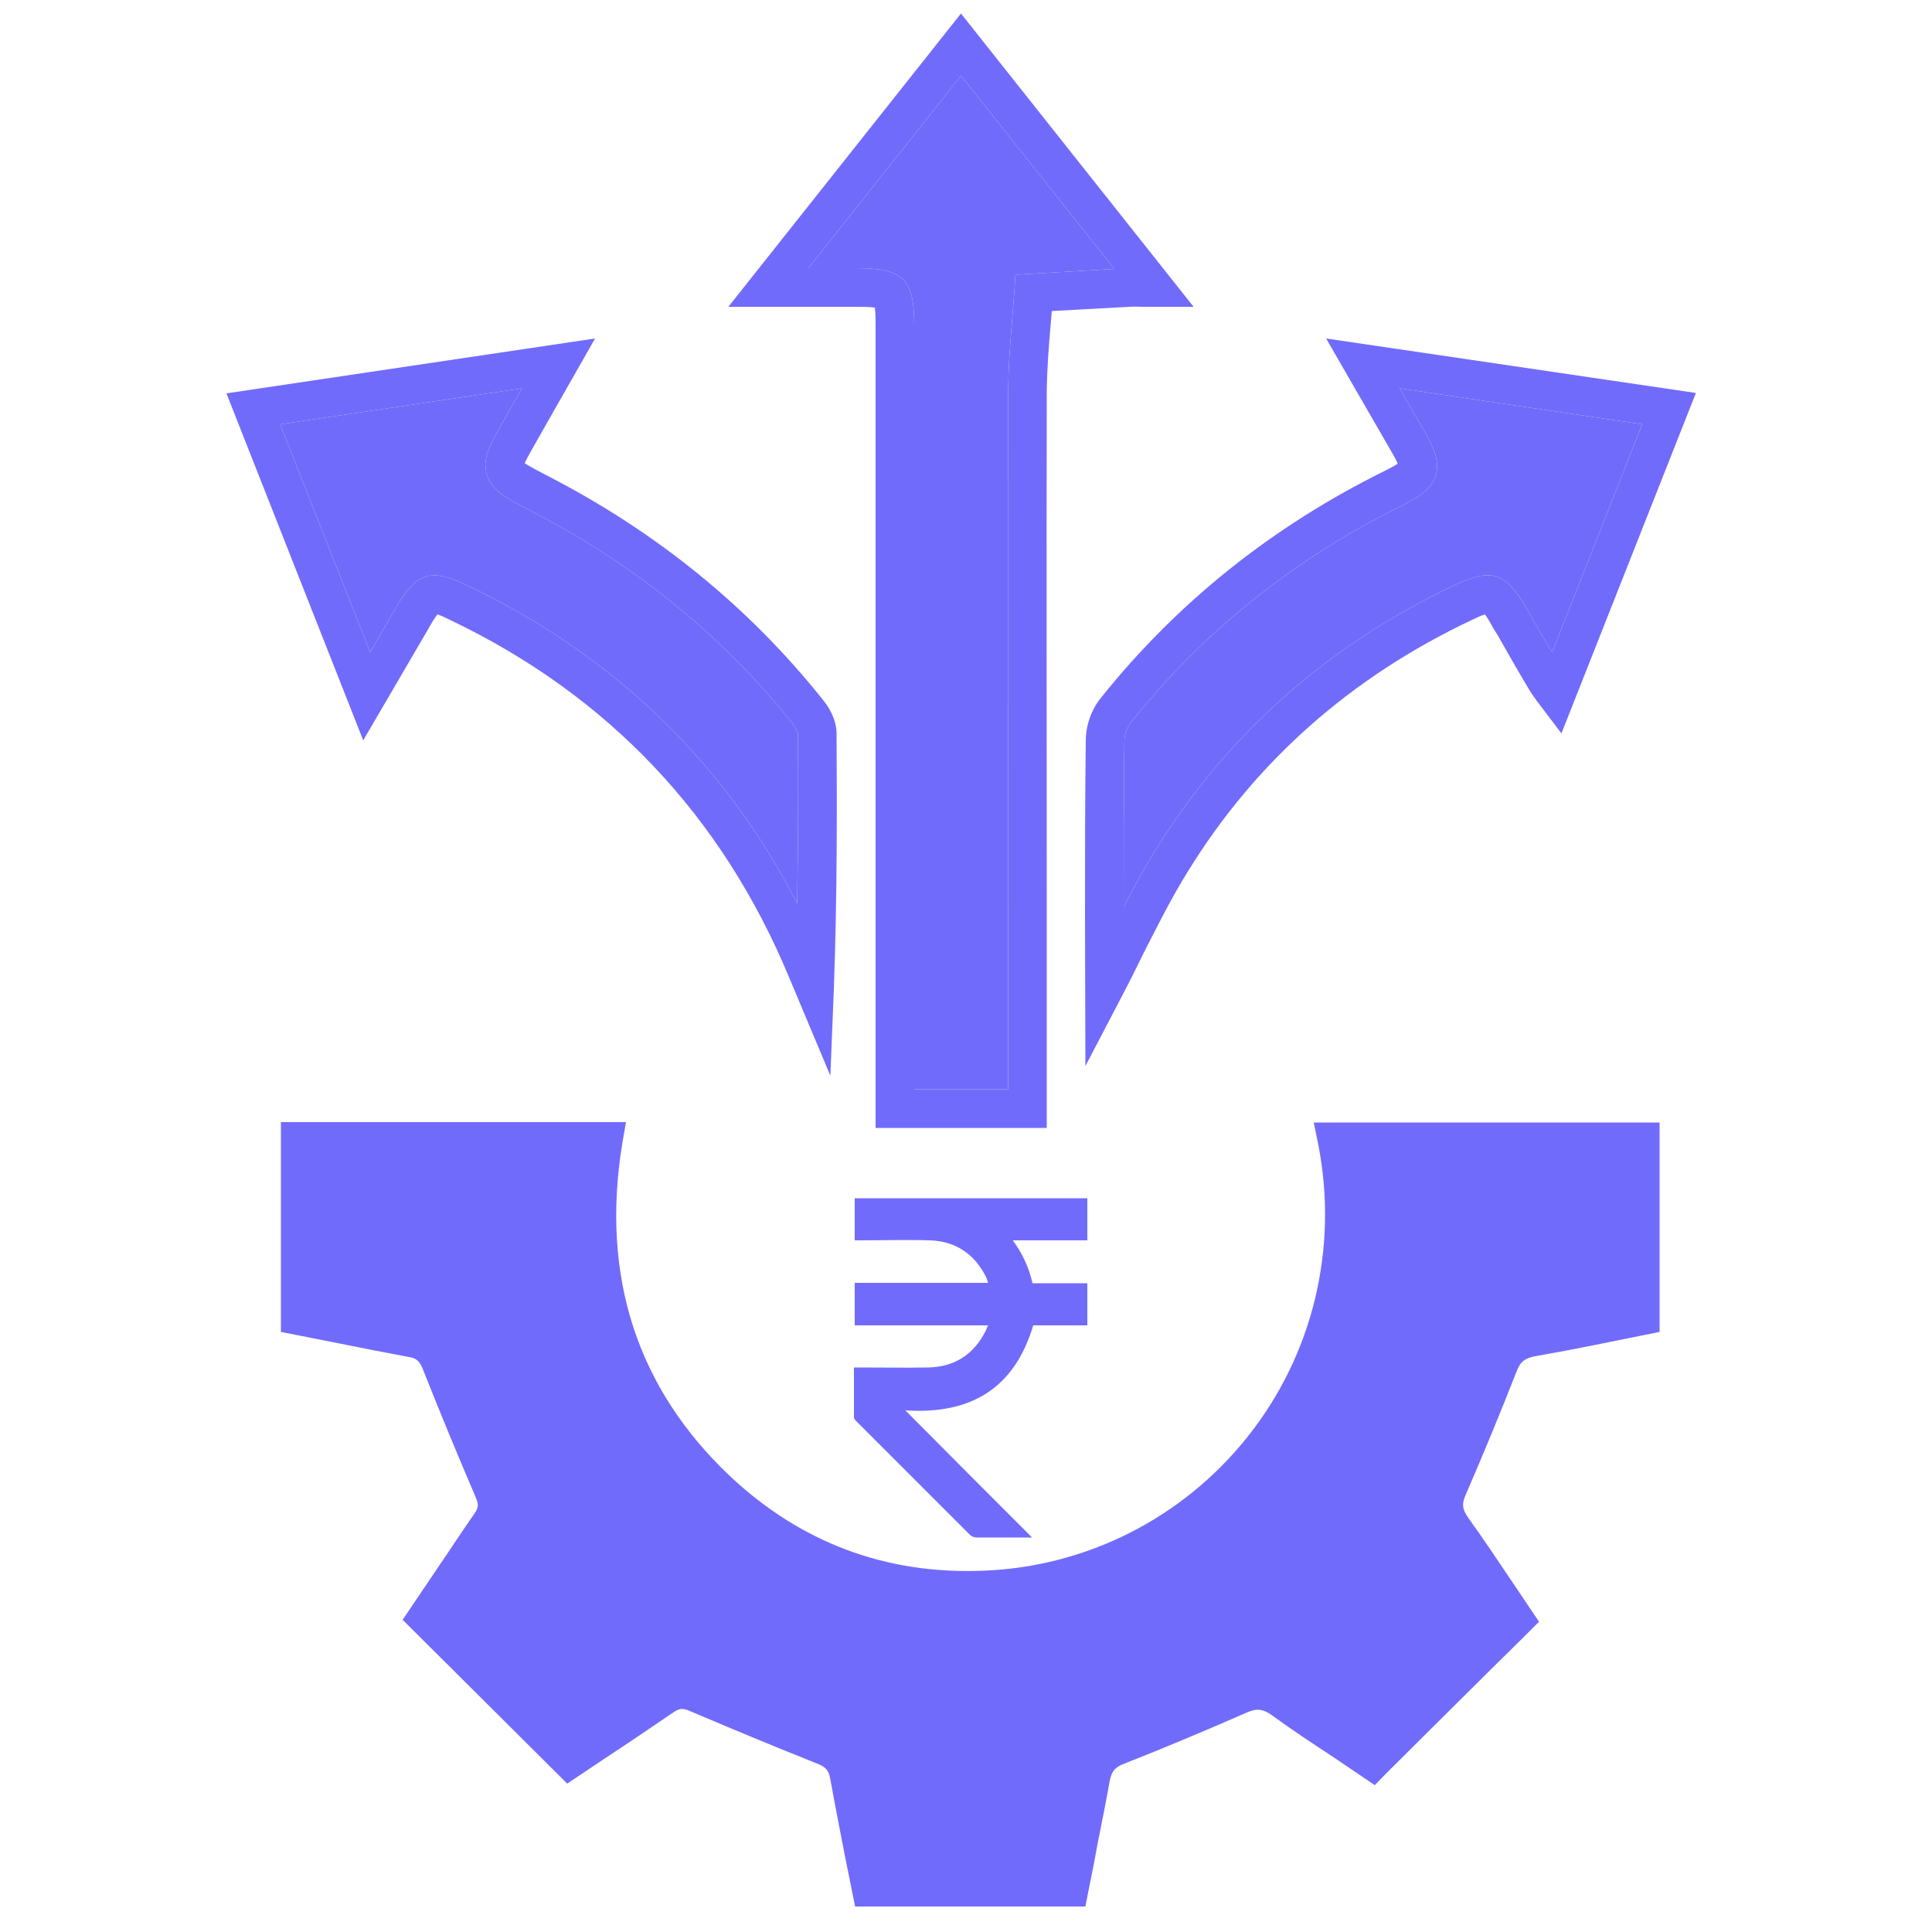
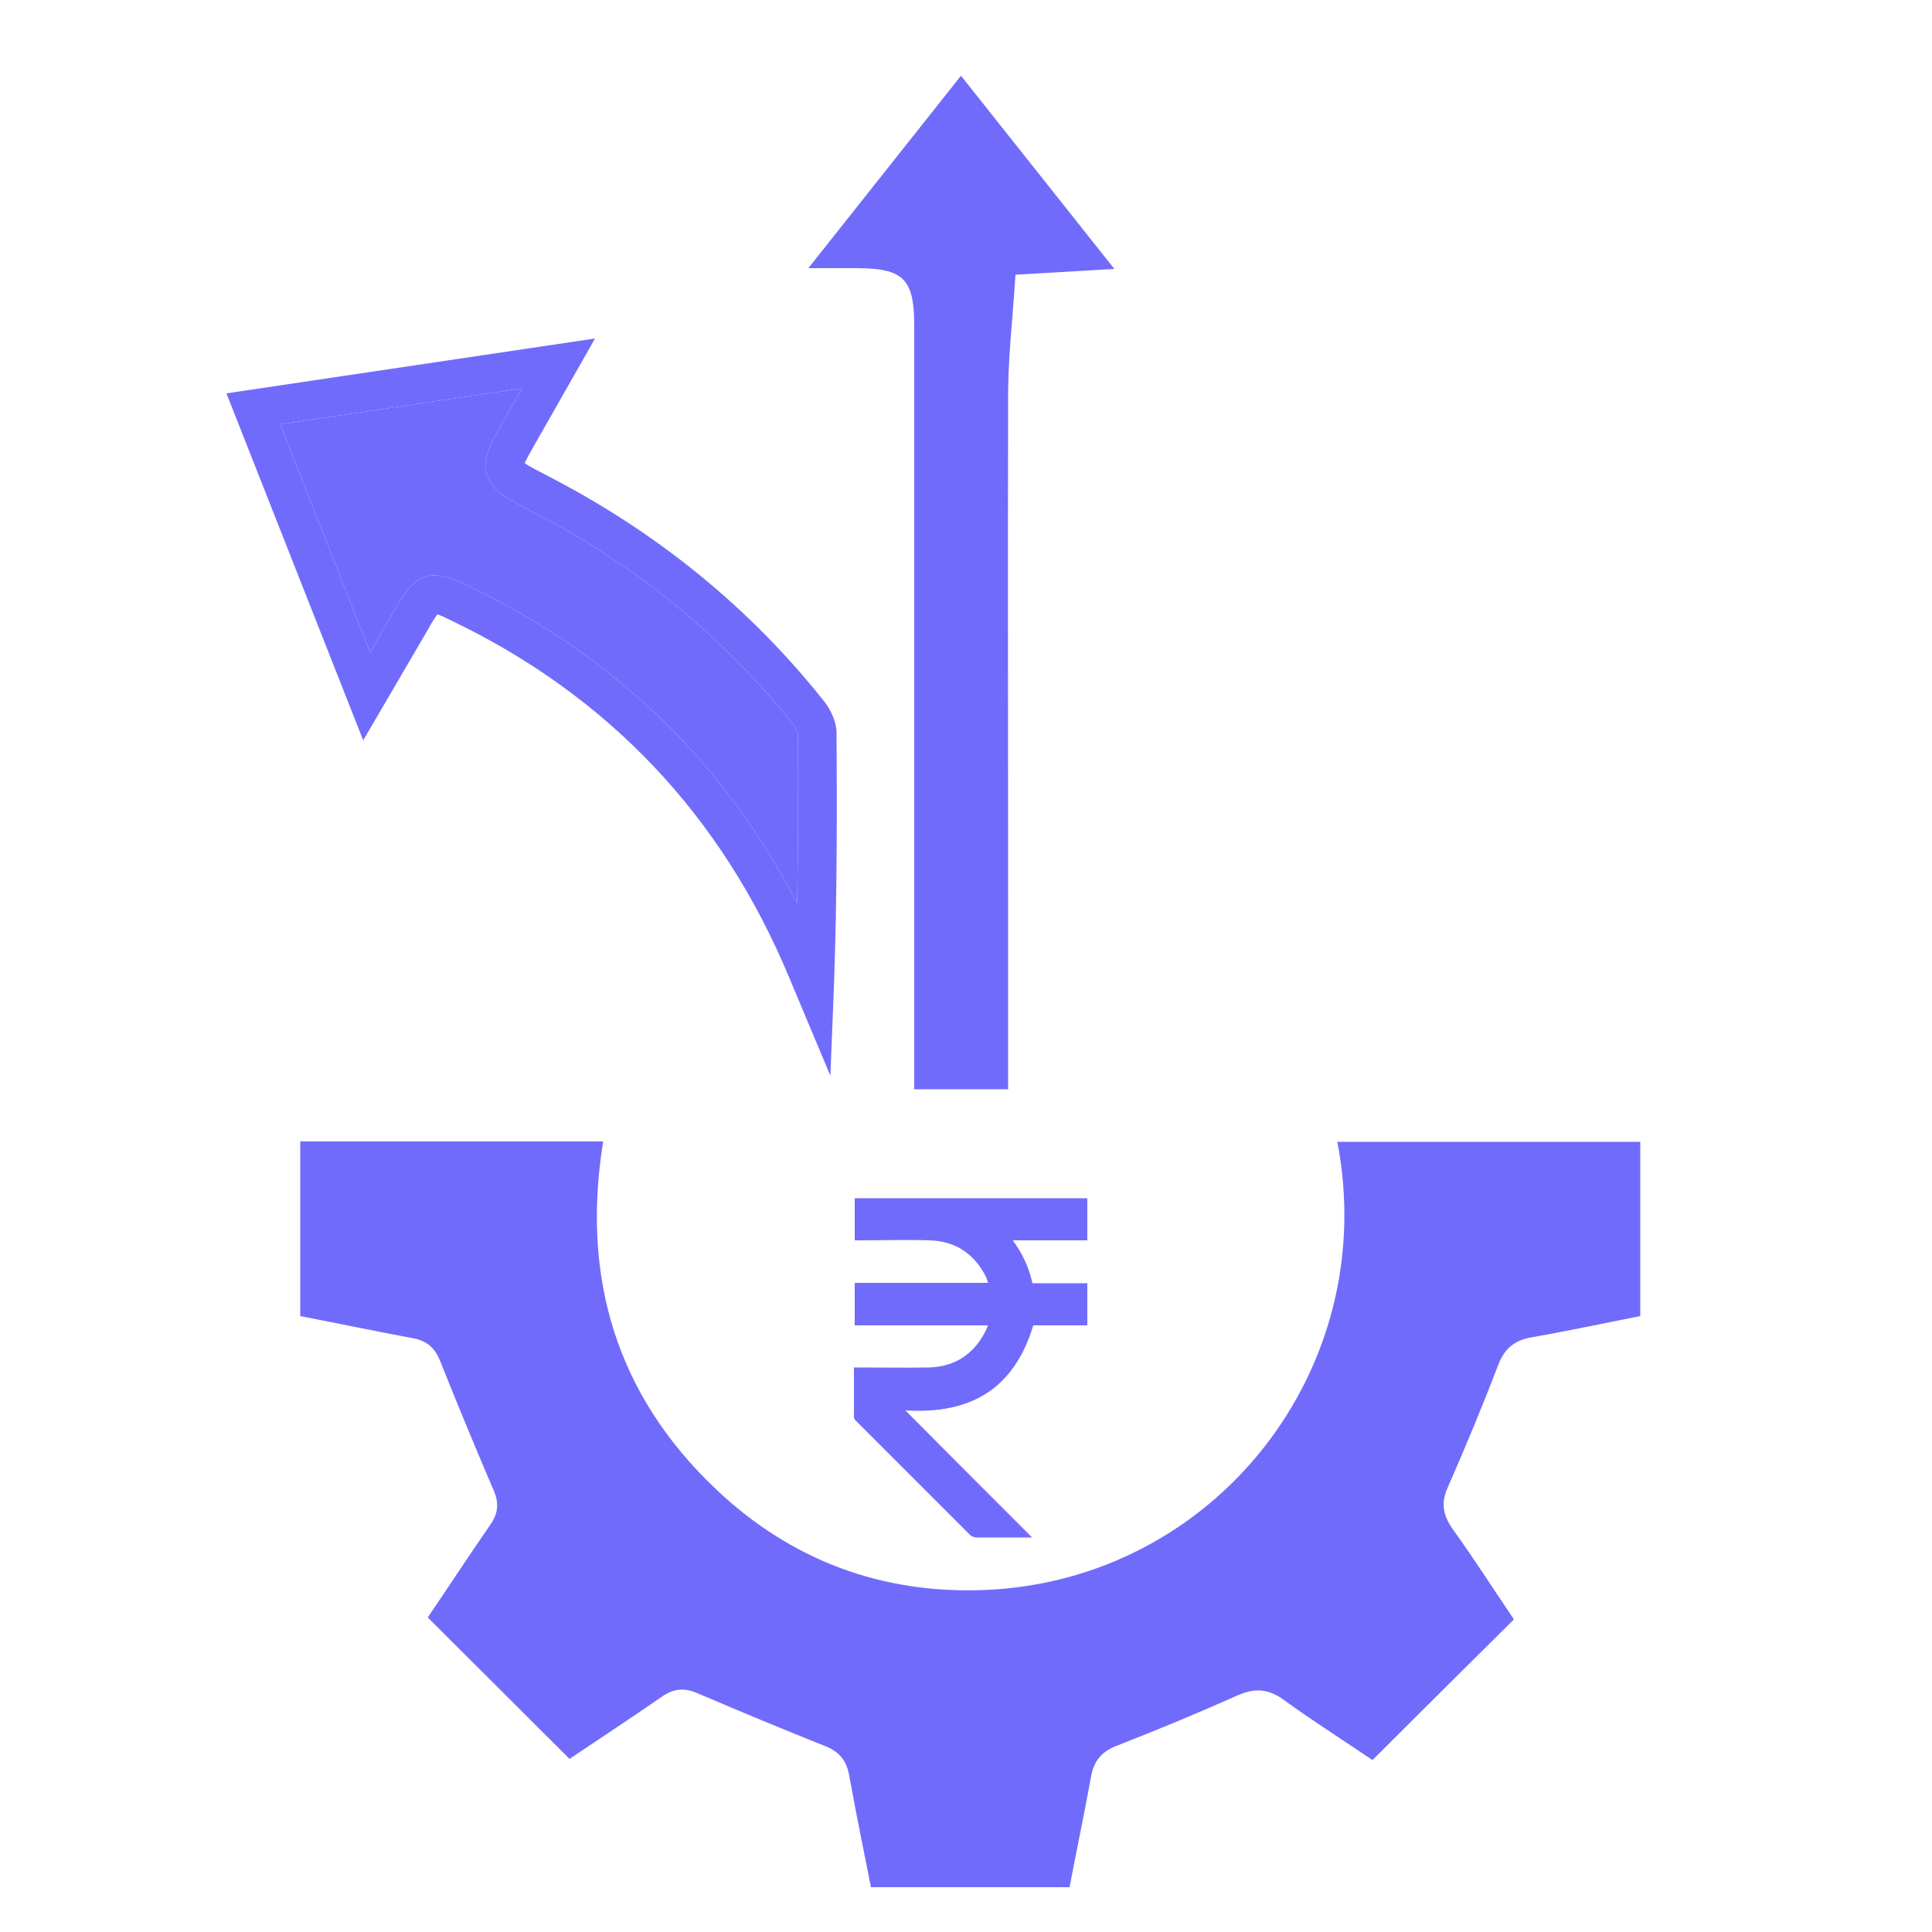
<svg xmlns="http://www.w3.org/2000/svg" version="1.1" id="Layer_1" x="0px" y="0px" width="50px" height="50px" viewBox="0 0 50 50" style="enable-background:new 0 0 50 50;" xml:space="preserve">
  <style type="text/css">
	.st0{fill:#716bfc;}
</style>
  <g>
    <g>
      <g>
        <g>
          <path class="st0" d="M26.71,39.79c-0.19,0-0.34,0-0.48,0c-0.32,0-0.64,0-0.96,0c-0.06,0-0.13-0.03-0.17-0.07      c-0.98-0.98-1.96-1.96-2.94-2.94c-0.03-0.03-0.06-0.07-0.06-0.1c0-0.42,0-0.85,0-1.29c0.06,0,0.1,0,0.15,0      c0.6,0,1.19,0.01,1.79,0c0.68-0.02,1.17-0.35,1.47-0.95c0.02-0.04,0.03-0.08,0.06-0.14c-1.16,0-2.3,0-3.45,0      c0-0.37,0-0.73,0-1.1c1.14,0,2.29,0,3.45,0c-0.02-0.06-0.03-0.1-0.04-0.13c-0.3-0.61-0.79-0.95-1.47-0.97      c-0.6-0.02-1.19,0-1.79,0c-0.05,0-0.09,0-0.15,0c0-0.37,0-0.73,0-1.09c2.01,0,4.01,0,6.02,0c0,0.36,0,0.72,0,1.09      c-0.64,0-1.27,0-1.93,0c0.25,0.34,0.42,0.7,0.51,1.11c0.47,0,0.94,0,1.42,0c0,0.37,0,0.72,0,1.09c-0.48,0-0.95,0-1.4,0      c-0.49,1.64-1.62,2.31-3.31,2.2C24.52,37.6,25.6,38.68,26.71,39.79z" />
        </g>
      </g>
      <g>
        <path class="st0" d="M42.45,29.55v4.51c-0.92,0.18-1.84,0.38-2.76,0.54c-0.46,0.07-0.74,0.27-0.91,0.71     c-0.41,1.07-0.85,2.13-1.31,3.18c-0.18,0.4-0.13,0.71,0.11,1.06c0.56,0.78,1.08,1.59,1.6,2.36c-1.23,1.22-2.43,2.41-3.66,3.64     c-0.74-0.5-1.54-1.01-2.3-1.56c-0.4-0.29-0.75-0.31-1.2-0.11c-1.03,0.46-2.07,0.89-3.12,1.3c-0.41,0.16-0.6,0.41-0.67,0.83     c-0.17,0.94-0.37,1.88-0.55,2.83h-5.14c-0.19-0.97-0.39-1.92-0.56-2.88c-0.07-0.39-0.25-0.62-0.62-0.77     c-1.11-0.44-2.21-0.9-3.31-1.37c-0.34-0.15-0.62-0.12-0.92,0.09c-0.81,0.56-1.63,1.1-2.39,1.61c-1.22-1.22-2.43-2.42-3.67-3.66     c0.51-0.75,1.05-1.58,1.62-2.4c0.2-0.29,0.23-0.55,0.09-0.88c-0.48-1.12-0.94-2.23-1.39-3.36c-0.14-0.35-0.36-0.53-0.72-0.59     c-0.96-0.18-1.92-0.38-2.9-0.57v-4.52h7.84c-0.57,3.52,0.34,6.57,2.94,9.02c1.93,1.82,4.26,2.69,6.91,2.59     c5.95-0.23,10.29-5.69,9.15-11.6H42.45z" />
-         <path class="st0" d="M34,29.05l0.12,0.59c0.52,2.68-0.15,5.43-1.83,7.54c-1.67,2.1-4.16,3.37-6.85,3.47     c-2.52,0.1-4.72-0.73-6.55-2.45c-2.4-2.27-3.34-5.16-2.79-8.58l0.1-0.58H7.27v5.43l1.57,0.31c0.59,0.12,1.16,0.23,1.75,0.34     c0.18,0.03,0.26,0.1,0.34,0.28c0.45,1.14,0.91,2.25,1.39,3.37c0.07,0.18,0.06,0.25-0.04,0.4c-0.35,0.5-0.68,1.01-1.01,1.49     l-0.85,1.26l4.26,4.24l0.97-0.65c0.58-0.38,1.17-0.78,1.77-1.19c0.16-0.11,0.25-0.12,0.43-0.04c1.11,0.47,2.21,0.93,3.32,1.37     c0.21,0.09,0.28,0.17,0.32,0.4c0.12,0.67,0.25,1.33,0.38,2l0.26,1.29h5.96l0.08-0.41c0.08-0.39,0.16-0.79,0.23-1.19     c0.11-0.55,0.22-1.09,0.32-1.65c0.05-0.25,0.13-0.35,0.36-0.44c1.14-0.45,2.16-0.88,3.14-1.31c0.3-0.14,0.46-0.12,0.71,0.06     c0.52,0.38,1.07,0.74,1.6,1.09l1.05,0.71l0.29-0.3c1.2-1.19,2.37-2.36,3.57-3.54l0.39-0.39l-0.7-1.04     c-0.37-0.55-0.75-1.12-1.14-1.66c-0.15-0.22-0.16-0.35-0.06-0.58c0.49-1.13,0.92-2.18,1.32-3.2c0.1-0.26,0.22-0.35,0.53-0.4     c0.62-0.11,1.25-0.23,1.88-0.36l1.29-0.26v-5.42H34z M41.95,33.65l-0.49,0.1c-0.62,0.12-1.24,0.25-1.84,0.36     c-0.65,0.09-1.08,0.43-1.31,1.02c-0.38,1.01-0.81,2.04-1.3,3.16c-0.24,0.54-0.19,1.03,0.16,1.55c0.39,0.54,0.76,1.1,1.13,1.65     l0.24,0.36c-1.04,1.02-2.05,2.03-3.08,3.06l-0.38-0.25c-0.52-0.35-1.05-0.7-1.57-1.07c-0.53-0.39-1.07-0.45-1.69-0.17     c-0.97,0.43-1.98,0.86-3.1,1.29c-0.57,0.23-0.88,0.61-0.98,1.21c-0.1,0.54-0.21,1.08-0.32,1.63c-0.05,0.26-0.1,0.53-0.15,0.79     h-4.32l-0.1-0.48c-0.13-0.67-0.26-1.32-0.38-1.99c-0.1-0.56-0.4-0.93-0.93-1.14c-1.1-0.44-2.2-0.9-3.29-1.37     c-0.5-0.22-0.96-0.17-1.4,0.14c-0.59,0.4-1.18,0.8-1.75,1.18l-0.3,0.2l-3.09-3.08l0.39-0.58c0.33-0.48,0.66-0.98,1-1.48     c0.3-0.43,0.34-0.87,0.14-1.36c-0.48-1.11-0.94-2.22-1.39-3.35c-0.2-0.51-0.56-0.8-1.09-0.89c-0.57-0.11-1.14-0.22-1.72-0.34     l-0.77-0.15v-3.61h6.76c-0.41,3.52,0.65,6.51,3.18,8.88c2.03,1.92,4.46,2.83,7.27,2.73c2.98-0.12,5.75-1.52,7.6-3.85     c1.73-2.18,2.49-4.98,2.12-7.75h6.75V33.65z" />
        <path class="st0" d="M41.95,30.05v3.6l-0.49,0.1c-0.62,0.12-1.24,0.25-1.84,0.36c-0.65,0.09-1.08,0.43-1.31,1.02     c-0.38,1.01-0.81,2.04-1.3,3.16c-0.24,0.54-0.19,1.03,0.16,1.55c0.39,0.54,0.76,1.1,1.13,1.65l0.24,0.36     c-1.04,1.02-2.05,2.03-3.08,3.06l-0.38-0.25c-0.52-0.35-1.05-0.7-1.57-1.07c-0.53-0.39-1.07-0.45-1.69-0.17     c-0.97,0.43-1.98,0.86-3.1,1.29c-0.57,0.23-0.88,0.61-0.98,1.21c-0.1,0.54-0.21,1.08-0.32,1.63c-0.05,0.26-0.1,0.53-0.15,0.79     h-4.32l-0.1-0.48c-0.13-0.67-0.26-1.32-0.38-1.99c-0.1-0.56-0.4-0.93-0.93-1.14c-1.1-0.44-2.2-0.9-3.29-1.37     c-0.5-0.22-0.96-0.17-1.4,0.14c-0.59,0.4-1.18,0.8-1.75,1.18l-0.3,0.2l-3.09-3.08l0.39-0.58c0.33-0.48,0.66-0.98,1-1.48     c0.3-0.43,0.34-0.87,0.14-1.36c-0.48-1.11-0.94-2.22-1.39-3.35c-0.2-0.51-0.56-0.8-1.09-0.89c-0.57-0.11-1.14-0.22-1.72-0.34     l-0.77-0.15v-3.61h6.76c-0.41,3.52,0.65,6.51,3.18,8.88c2.03,1.92,4.46,2.83,7.27,2.73c2.98-0.12,5.75-1.52,7.6-3.85     c1.73-2.18,2.49-4.98,2.12-7.75H41.95z" />
      </g>
      <g>
-         <path class="st0" d="M24.87,0.35l-6.02,7.59h3.31c0.11,0,0.35,0,0.48,0.02c0.02,0.12,0.02,0.35,0.02,0.46v20.77h4.43v-5.61     c0-4.5-0.01-9,0-13.5c0.01-0.55,0.05-1.11,0.1-1.66c0.01-0.12,0.02-0.25,0.03-0.37l2.01-0.11c0.11-0.01,0.21,0,0.35,0h1.31     L24.87,0.35z M26.28,7.11l-0.03,0.44c-0.02,0.26-0.04,0.52-0.06,0.78c-0.05,0.57-0.09,1.16-0.1,1.75c-0.01,4.5,0,9,0,13.5v4.61     h-2.43V8.42c0-1.2-0.28-1.48-1.5-1.48h-1.24l3.95-4.98l3.97,5L26.28,7.11z" />
        <path class="st0" d="M28.84,6.96l-2.56,0.15l-0.03,0.44c-0.02,0.26-0.04,0.52-0.06,0.78c-0.05,0.57-0.09,1.16-0.1,1.75     c-0.01,4.5,0,9,0,13.5v4.61h-2.43V8.42c0-1.2-0.28-1.48-1.5-1.48h-1.24l3.95-4.98L28.84,6.96z" />
      </g>
      <g>
-         <path class="st0" d="M34.32,8.76l1.65,2.86c0.12,0.2,0.18,0.32,0.2,0.38c-0.05,0.04-0.16,0.1-0.36,0.2     c-2.89,1.43-5.35,3.4-7.31,5.85c-0.25,0.3-0.4,0.72-0.4,1.11c-0.02,1.5-0.02,3.01-0.02,4.52l0.01,3.91l0.94-1.8     c0.19-0.36,0.37-0.72,0.54-1.07c0.39-0.77,0.75-1.49,1.18-2.18c1.75-2.84,4.22-5.02,7.33-6.49c0.07-0.03,0.24-0.12,0.35-0.15     c0.07,0.09,0.17,0.27,0.21,0.35l0.12,0.19c0.28,0.49,0.55,0.97,0.84,1.45c0.05,0.08,0.11,0.16,0.18,0.26l0.63,0.83l3.48-8.81     L34.32,8.76z M40.17,16.88c-0.19-0.31-0.37-0.62-0.55-0.94l-0.11-0.19c-0.54-0.94-0.9-1.06-1.86-0.61     c-3.29,1.56-5.9,3.87-7.75,6.87c-0.3,0.47-0.56,0.97-0.82,1.46c0-1.43,0-2.87,0.02-4.3c0-0.16,0.08-0.37,0.18-0.49     c1.87-2.34,4.22-4.22,6.97-5.58c0.44-0.22,0.79-0.42,0.91-0.8c0.11-0.38-0.07-0.75-0.32-1.18l-0.62-1.07l6.28,0.93L40.17,16.88z" />
-         <path class="st0" d="M42.5,10.98l-2.33,5.9c-0.19-0.31-0.37-0.62-0.55-0.94l-0.11-0.19c-0.54-0.94-0.9-1.06-1.86-0.61     c-3.29,1.56-5.9,3.87-7.75,6.87c-0.3,0.47-0.56,0.97-0.82,1.46c0-1.43,0-2.87,0.02-4.3c0-0.16,0.08-0.37,0.18-0.49     c1.87-2.34,4.22-4.22,6.97-5.58c0.44-0.22,0.79-0.42,0.91-0.8c0.11-0.38-0.07-0.75-0.32-1.18l-0.62-1.07L42.5,10.98z" />
-       </g>
+         </g>
      <g>
        <path class="st0" d="M21.65,18.96c-0.01-0.35-0.2-0.67-0.37-0.87c-1.91-2.39-4.29-4.32-7.08-5.76c-0.25-0.13-0.5-0.26-0.62-0.34     c0.05-0.13,0.2-0.38,0.34-0.63l1.48-2.6l-9.54,1.42l3.54,8.98l1.7-2.91c0.04-0.08,0.15-0.26,0.22-0.35     c0.1,0.03,0.28,0.12,0.34,0.15c4.08,1.95,7.02,5.06,8.76,9.24l1.07,2.55l0.09-2.25C21.67,23.13,21.66,20.75,21.65,18.96z      M20.63,23.38c-1.88-3.65-4.74-6.42-8.54-8.23c-0.35-0.17-0.62-0.26-0.85-0.26c-0.39,0-0.66,0.26-1.01,0.86l-0.65,1.13l-2.33-5.9     l6.26-0.93l-0.46,0.81c-0.37,0.65-0.58,1.01-0.45,1.42c0.12,0.41,0.48,0.6,1.15,0.95c2.66,1.36,4.93,3.21,6.75,5.48     c0.1,0.13,0.14,0.23,0.15,0.26C20.66,20.21,20.66,21.74,20.63,23.38z" />
        <path class="st0" d="M20.63,23.38c-1.88-3.65-4.74-6.42-8.54-8.23c-0.35-0.17-0.62-0.26-0.85-0.26c-0.39,0-0.66,0.26-1.01,0.86     l-0.65,1.13l-2.33-5.9l6.26-0.93l-0.46,0.81c-0.37,0.65-0.58,1.01-0.45,1.42c0.12,0.41,0.48,0.6,1.15,0.95     c2.66,1.36,4.93,3.21,6.75,5.48c0.1,0.13,0.14,0.23,0.15,0.26C20.66,20.21,20.66,21.74,20.63,23.38z" />
      </g>
    </g>
  </g>
</svg>